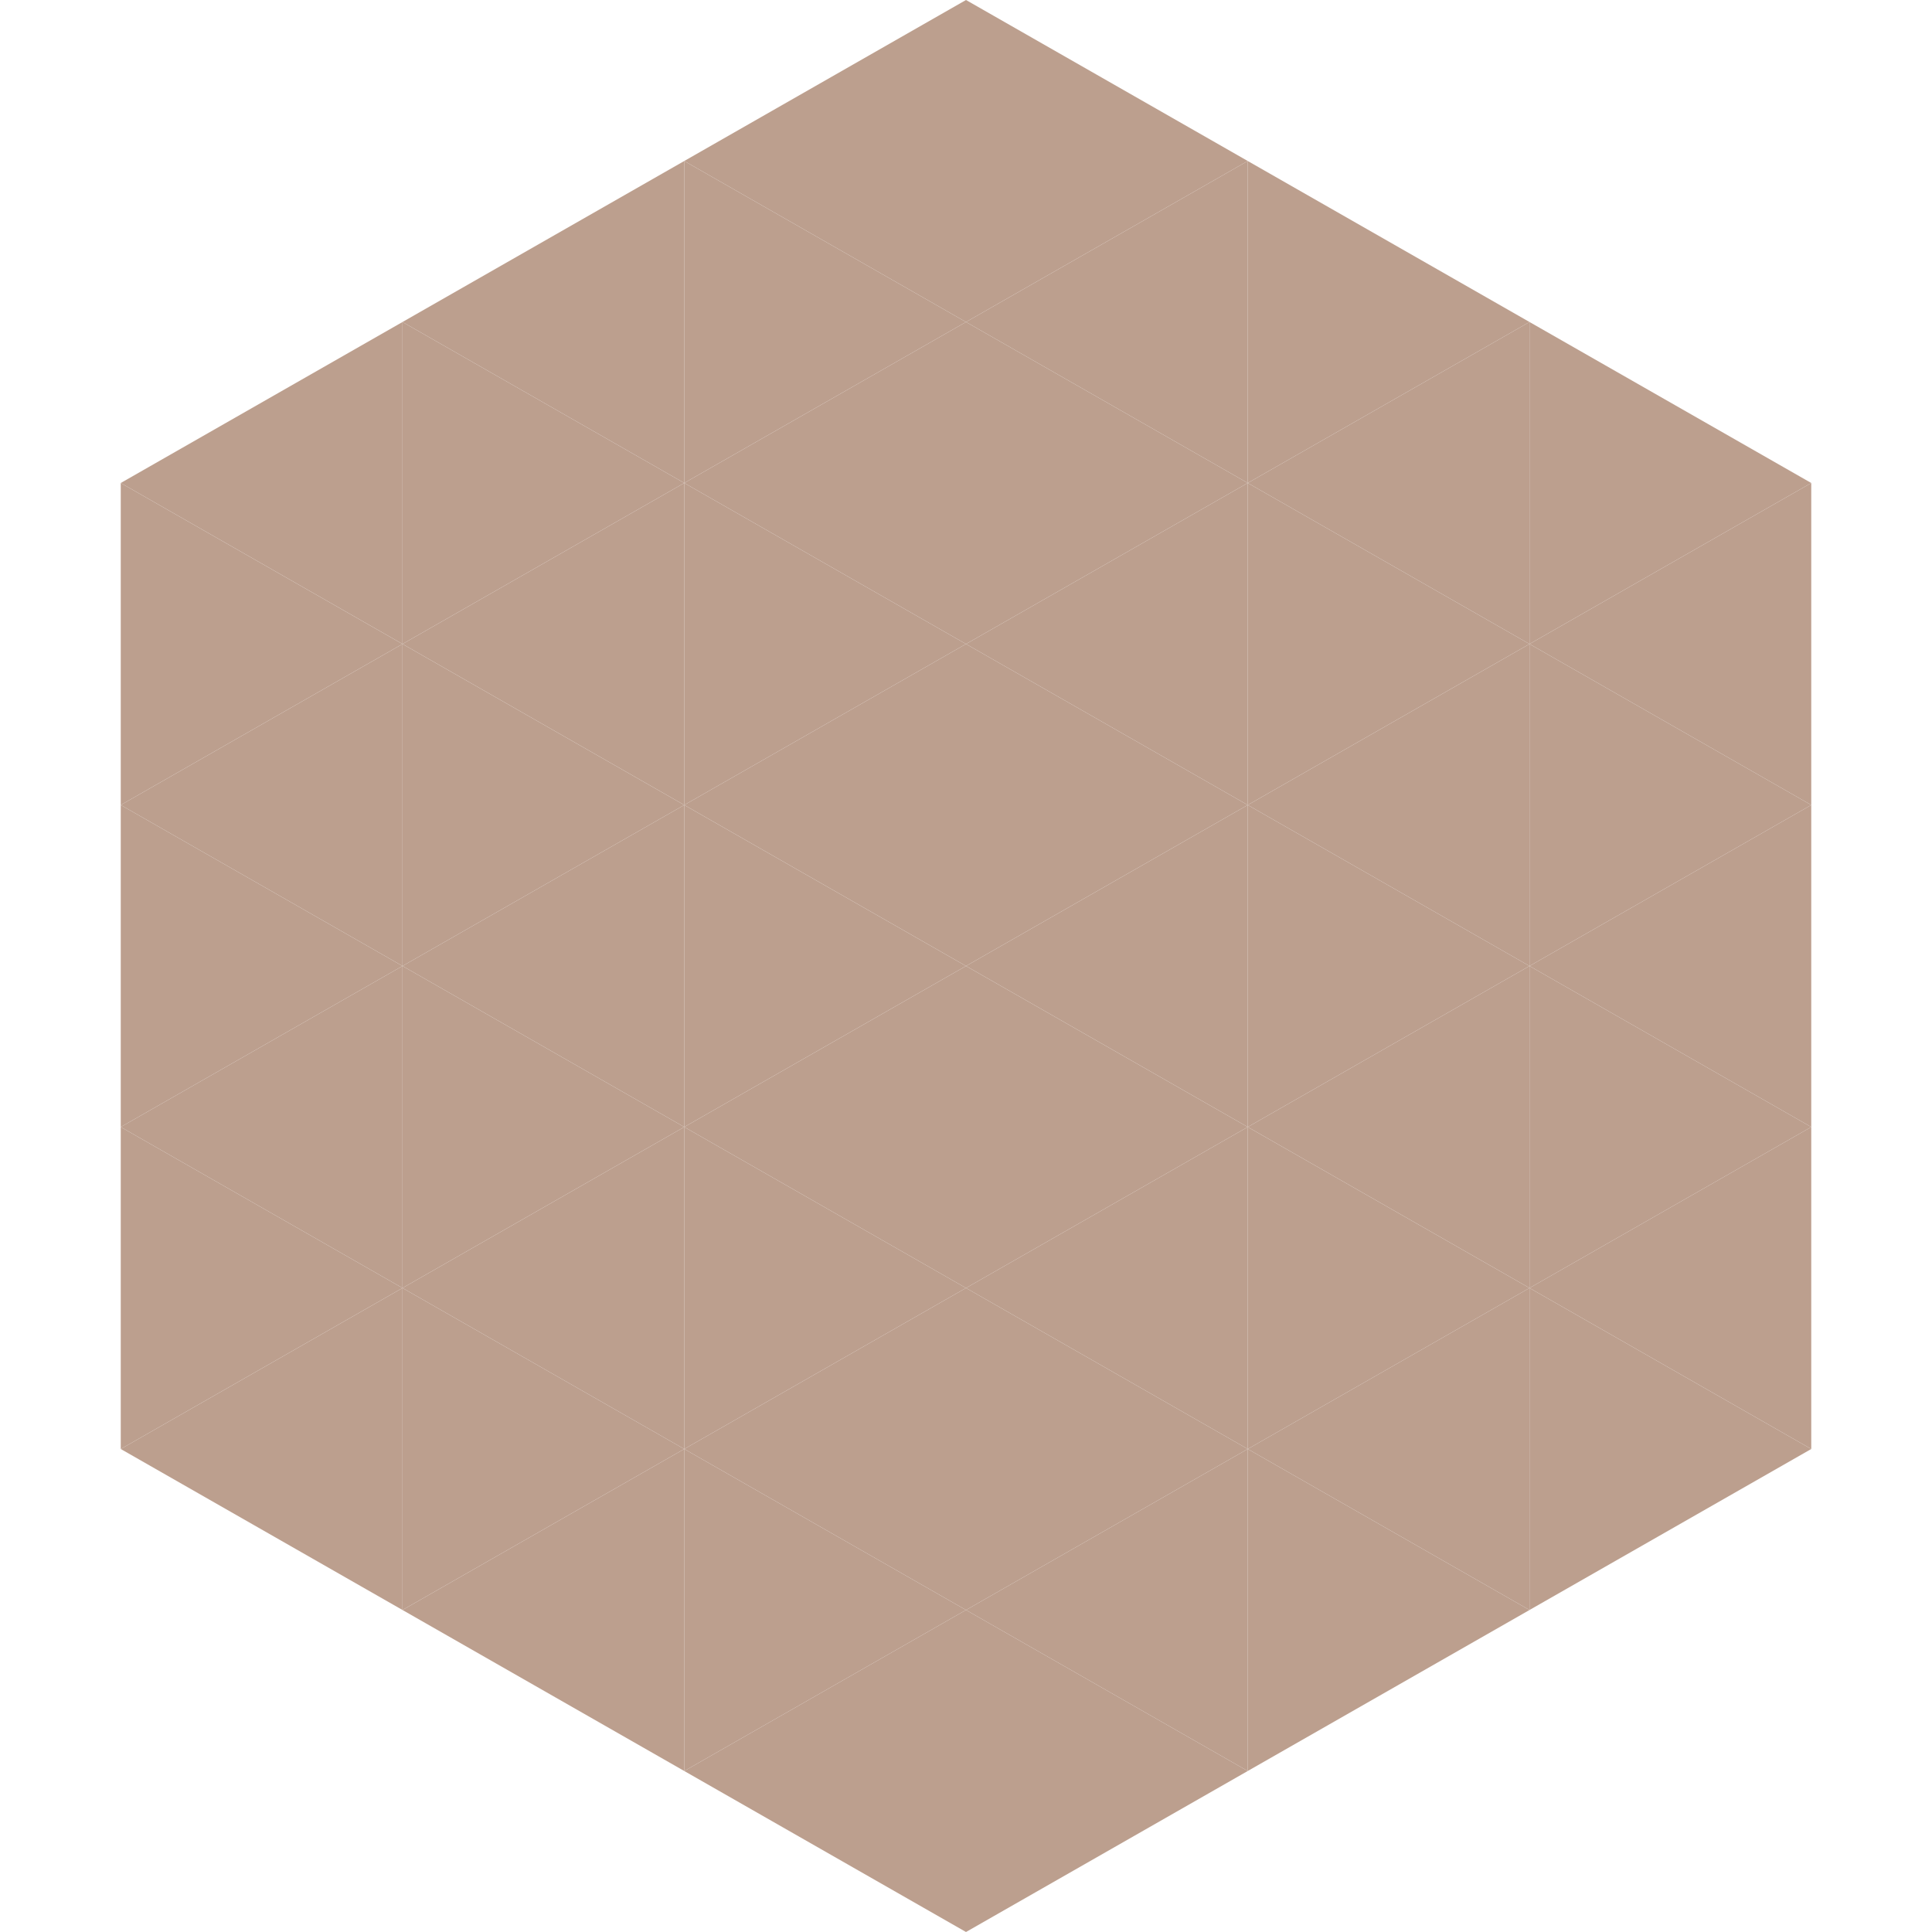
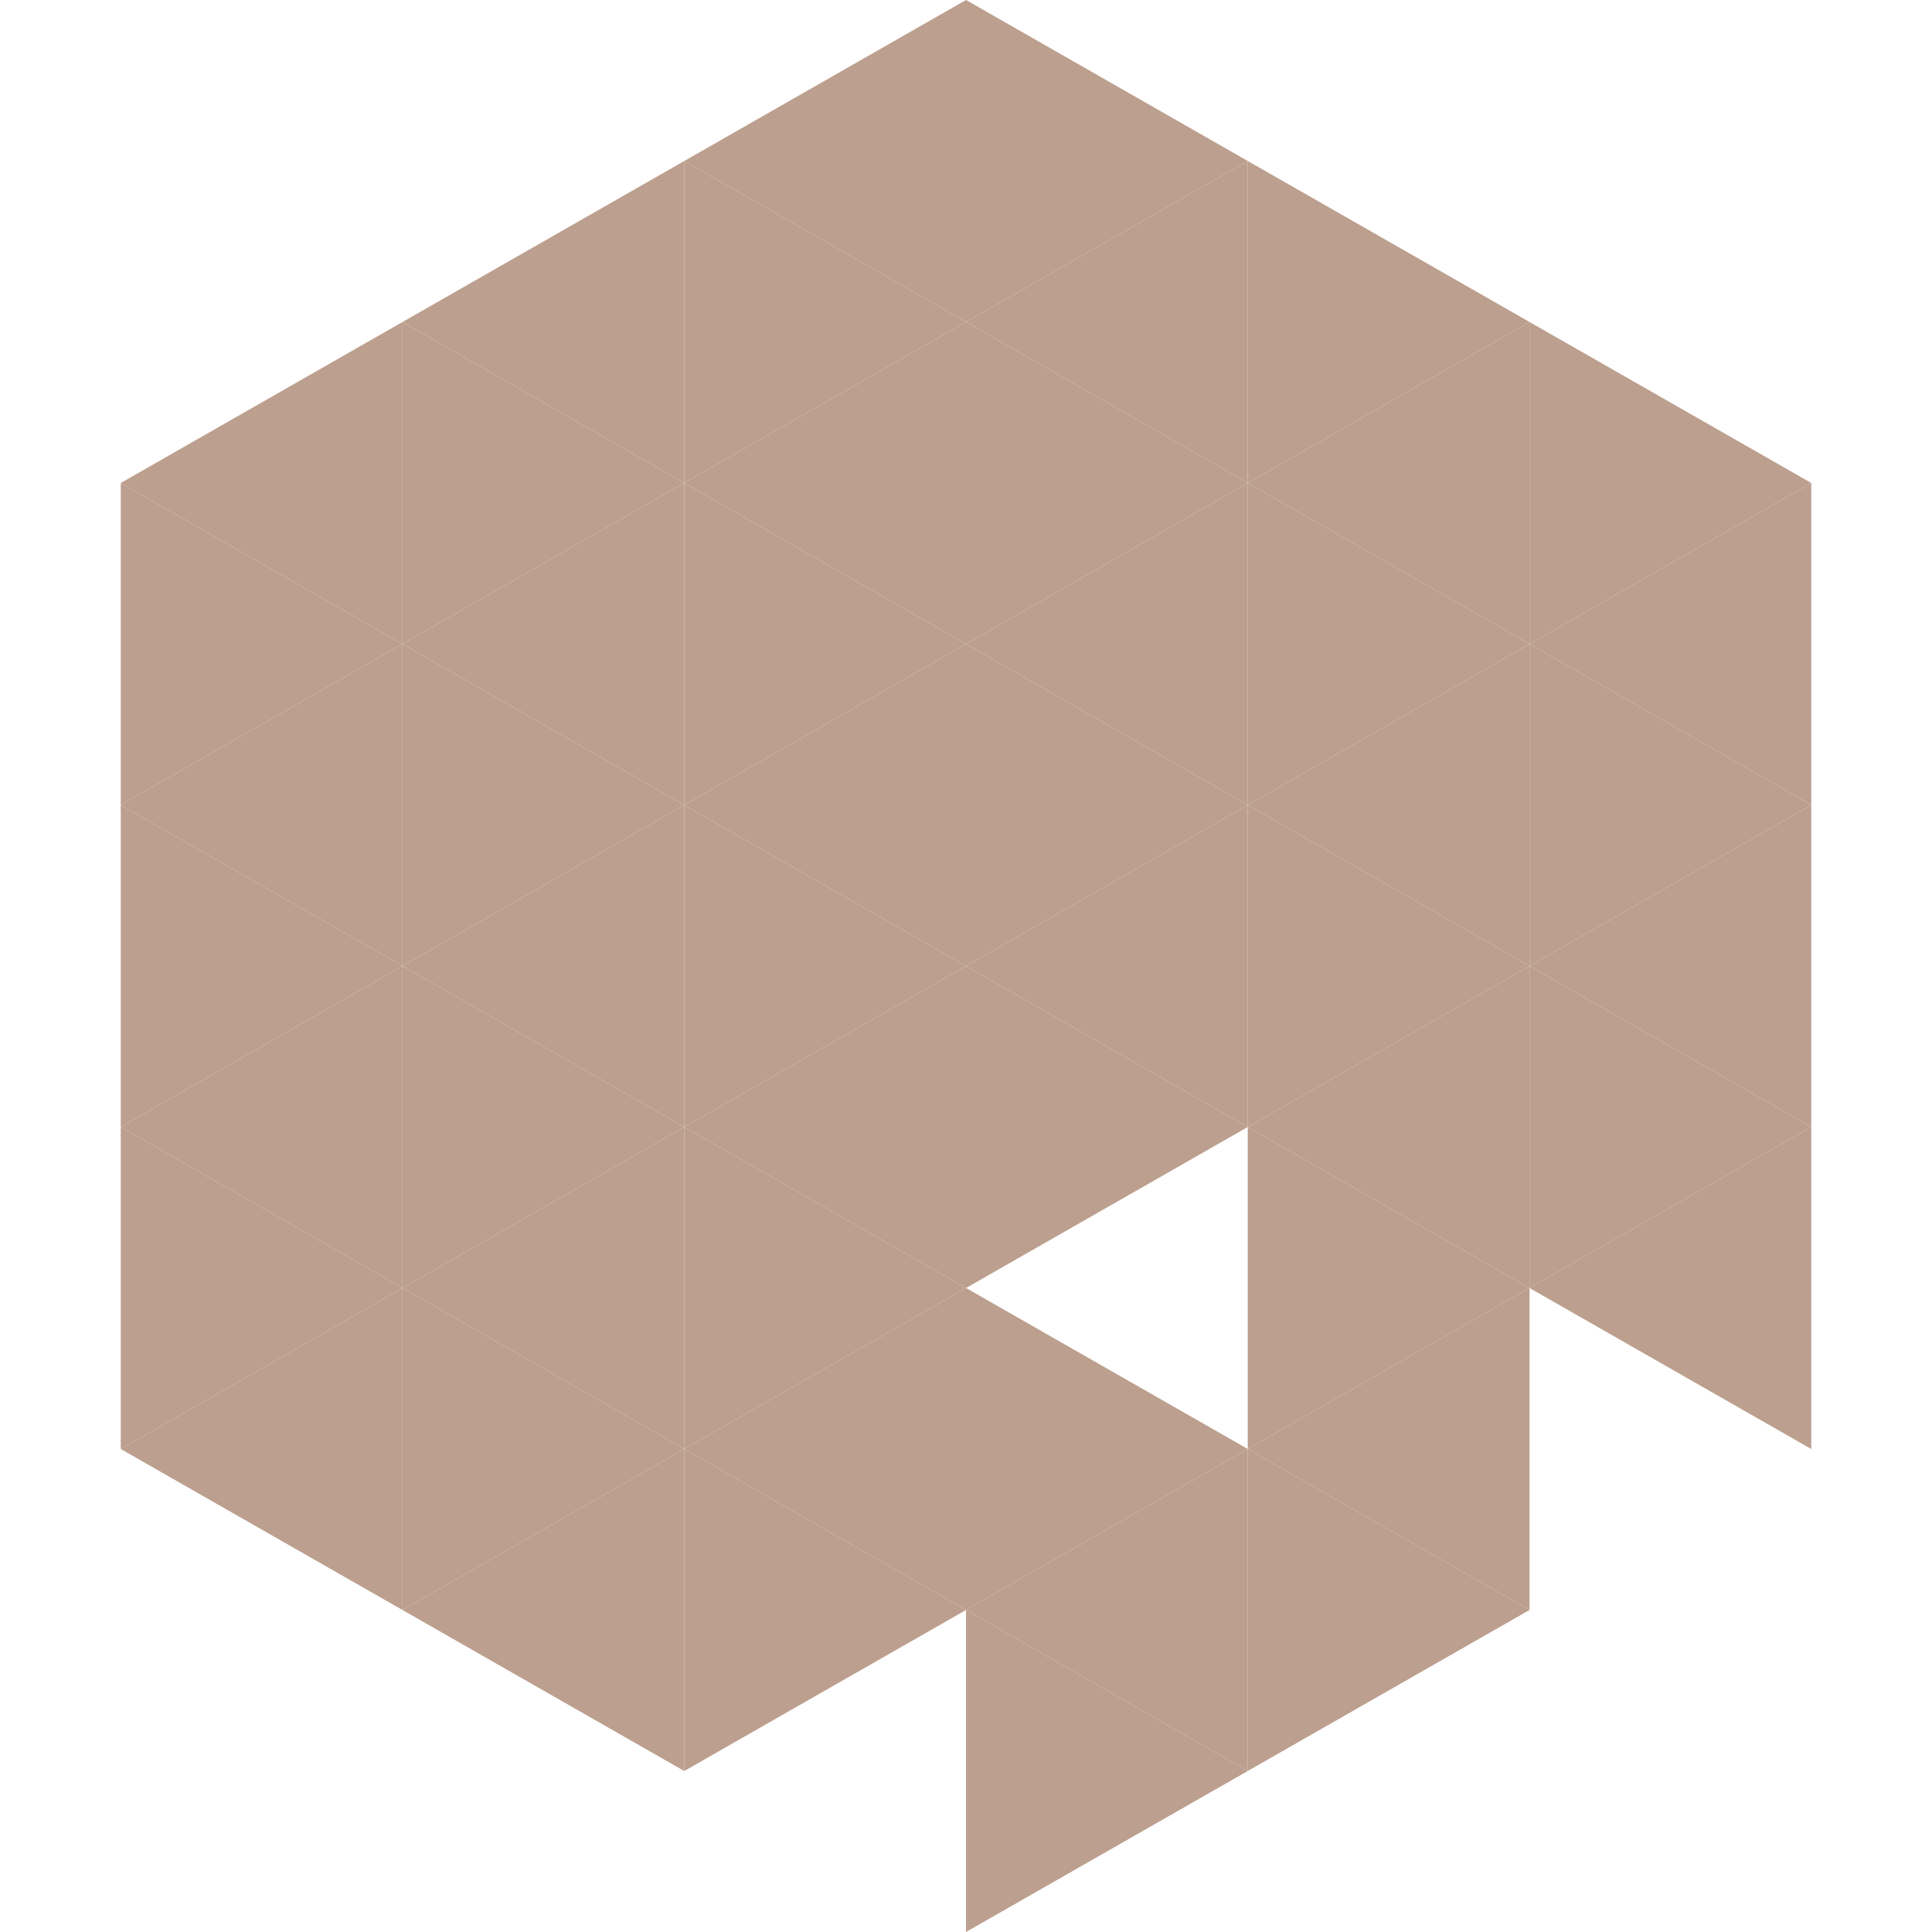
<svg xmlns="http://www.w3.org/2000/svg" width="240" height="240">
  <polygon points="50,40 15,60 50,80" style="fill:rgb(188,159,142)" />
  <polygon points="190,40 225,60 190,80" style="fill:rgb(188,159,142)" />
  <polygon points="15,60 50,80 15,100" style="fill:rgb(188,159,142)" />
  <polygon points="225,60 190,80 225,100" style="fill:rgb(188,159,142)" />
  <polygon points="50,80 15,100 50,120" style="fill:rgb(188,159,142)" />
  <polygon points="190,80 225,100 190,120" style="fill:rgb(188,159,142)" />
  <polygon points="15,100 50,120 15,140" style="fill:rgb(188,159,142)" />
  <polygon points="225,100 190,120 225,140" style="fill:rgb(188,159,142)" />
  <polygon points="50,120 15,140 50,160" style="fill:rgb(188,159,142)" />
  <polygon points="190,120 225,140 190,160" style="fill:rgb(188,159,142)" />
  <polygon points="15,140 50,160 15,180" style="fill:rgb(188,159,142)" />
  <polygon points="225,140 190,160 225,180" style="fill:rgb(188,159,142)" />
  <polygon points="50,160 15,180 50,200" style="fill:rgb(188,159,142)" />
-   <polygon points="190,160 225,180 190,200" style="fill:rgb(188,159,142)" />
  <polygon points="15,180 50,200 15,220" style="fill:rgb(255,255,255); fill-opacity:0" />
  <polygon points="225,180 190,200 225,220" style="fill:rgb(255,255,255); fill-opacity:0" />
-   <polygon points="50,0 85,20 50,40" style="fill:rgb(255,255,255); fill-opacity:0" />
  <polygon points="190,0 155,20 190,40" style="fill:rgb(255,255,255); fill-opacity:0" />
  <polygon points="85,20 50,40 85,60" style="fill:rgb(188,159,142)" />
  <polygon points="155,20 190,40 155,60" style="fill:rgb(188,159,142)" />
  <polygon points="50,40 85,60 50,80" style="fill:rgb(188,159,142)" />
  <polygon points="190,40 155,60 190,80" style="fill:rgb(188,159,142)" />
  <polygon points="85,60 50,80 85,100" style="fill:rgb(188,159,142)" />
  <polygon points="155,60 190,80 155,100" style="fill:rgb(188,159,142)" />
  <polygon points="50,80 85,100 50,120" style="fill:rgb(188,159,142)" />
  <polygon points="190,80 155,100 190,120" style="fill:rgb(188,159,142)" />
  <polygon points="85,100 50,120 85,140" style="fill:rgb(188,159,142)" />
  <polygon points="155,100 190,120 155,140" style="fill:rgb(188,159,142)" />
  <polygon points="50,120 85,140 50,160" style="fill:rgb(188,159,142)" />
  <polygon points="190,120 155,140 190,160" style="fill:rgb(188,159,142)" />
  <polygon points="85,140 50,160 85,180" style="fill:rgb(188,159,142)" />
  <polygon points="155,140 190,160 155,180" style="fill:rgb(188,159,142)" />
  <polygon points="50,160 85,180 50,200" style="fill:rgb(188,159,142)" />
  <polygon points="190,160 155,180 190,200" style="fill:rgb(188,159,142)" />
  <polygon points="85,180 50,200 85,220" style="fill:rgb(188,159,142)" />
  <polygon points="155,180 190,200 155,220" style="fill:rgb(188,159,142)" />
  <polygon points="120,0 85,20 120,40" style="fill:rgb(188,159,142)" />
  <polygon points="120,0 155,20 120,40" style="fill:rgb(188,159,142)" />
  <polygon points="85,20 120,40 85,60" style="fill:rgb(188,159,142)" />
  <polygon points="155,20 120,40 155,60" style="fill:rgb(188,159,142)" />
  <polygon points="120,40 85,60 120,80" style="fill:rgb(188,159,142)" />
  <polygon points="120,40 155,60 120,80" style="fill:rgb(188,159,142)" />
  <polygon points="85,60 120,80 85,100" style="fill:rgb(188,159,142)" />
  <polygon points="155,60 120,80 155,100" style="fill:rgb(188,159,142)" />
  <polygon points="120,80 85,100 120,120" style="fill:rgb(188,159,142)" />
  <polygon points="120,80 155,100 120,120" style="fill:rgb(188,159,142)" />
  <polygon points="85,100 120,120 85,140" style="fill:rgb(188,159,142)" />
  <polygon points="155,100 120,120 155,140" style="fill:rgb(188,159,142)" />
  <polygon points="120,120 85,140 120,160" style="fill:rgb(188,159,142)" />
  <polygon points="120,120 155,140 120,160" style="fill:rgb(188,159,142)" />
  <polygon points="85,140 120,160 85,180" style="fill:rgb(188,159,142)" />
-   <polygon points="155,140 120,160 155,180" style="fill:rgb(188,159,142)" />
  <polygon points="120,160 85,180 120,200" style="fill:rgb(188,159,142)" />
  <polygon points="120,160 155,180 120,200" style="fill:rgb(188,159,142)" />
  <polygon points="85,180 120,200 85,220" style="fill:rgb(188,159,142)" />
  <polygon points="155,180 120,200 155,220" style="fill:rgb(188,159,142)" />
-   <polygon points="120,200 85,220 120,240" style="fill:rgb(188,159,142)" />
  <polygon points="120,200 155,220 120,240" style="fill:rgb(188,159,142)" />
  <polygon points="85,220 120,240 85,260" style="fill:rgb(255,255,255); fill-opacity:0" />
  <polygon points="155,220 120,240 155,260" style="fill:rgb(255,255,255); fill-opacity:0" />
</svg>